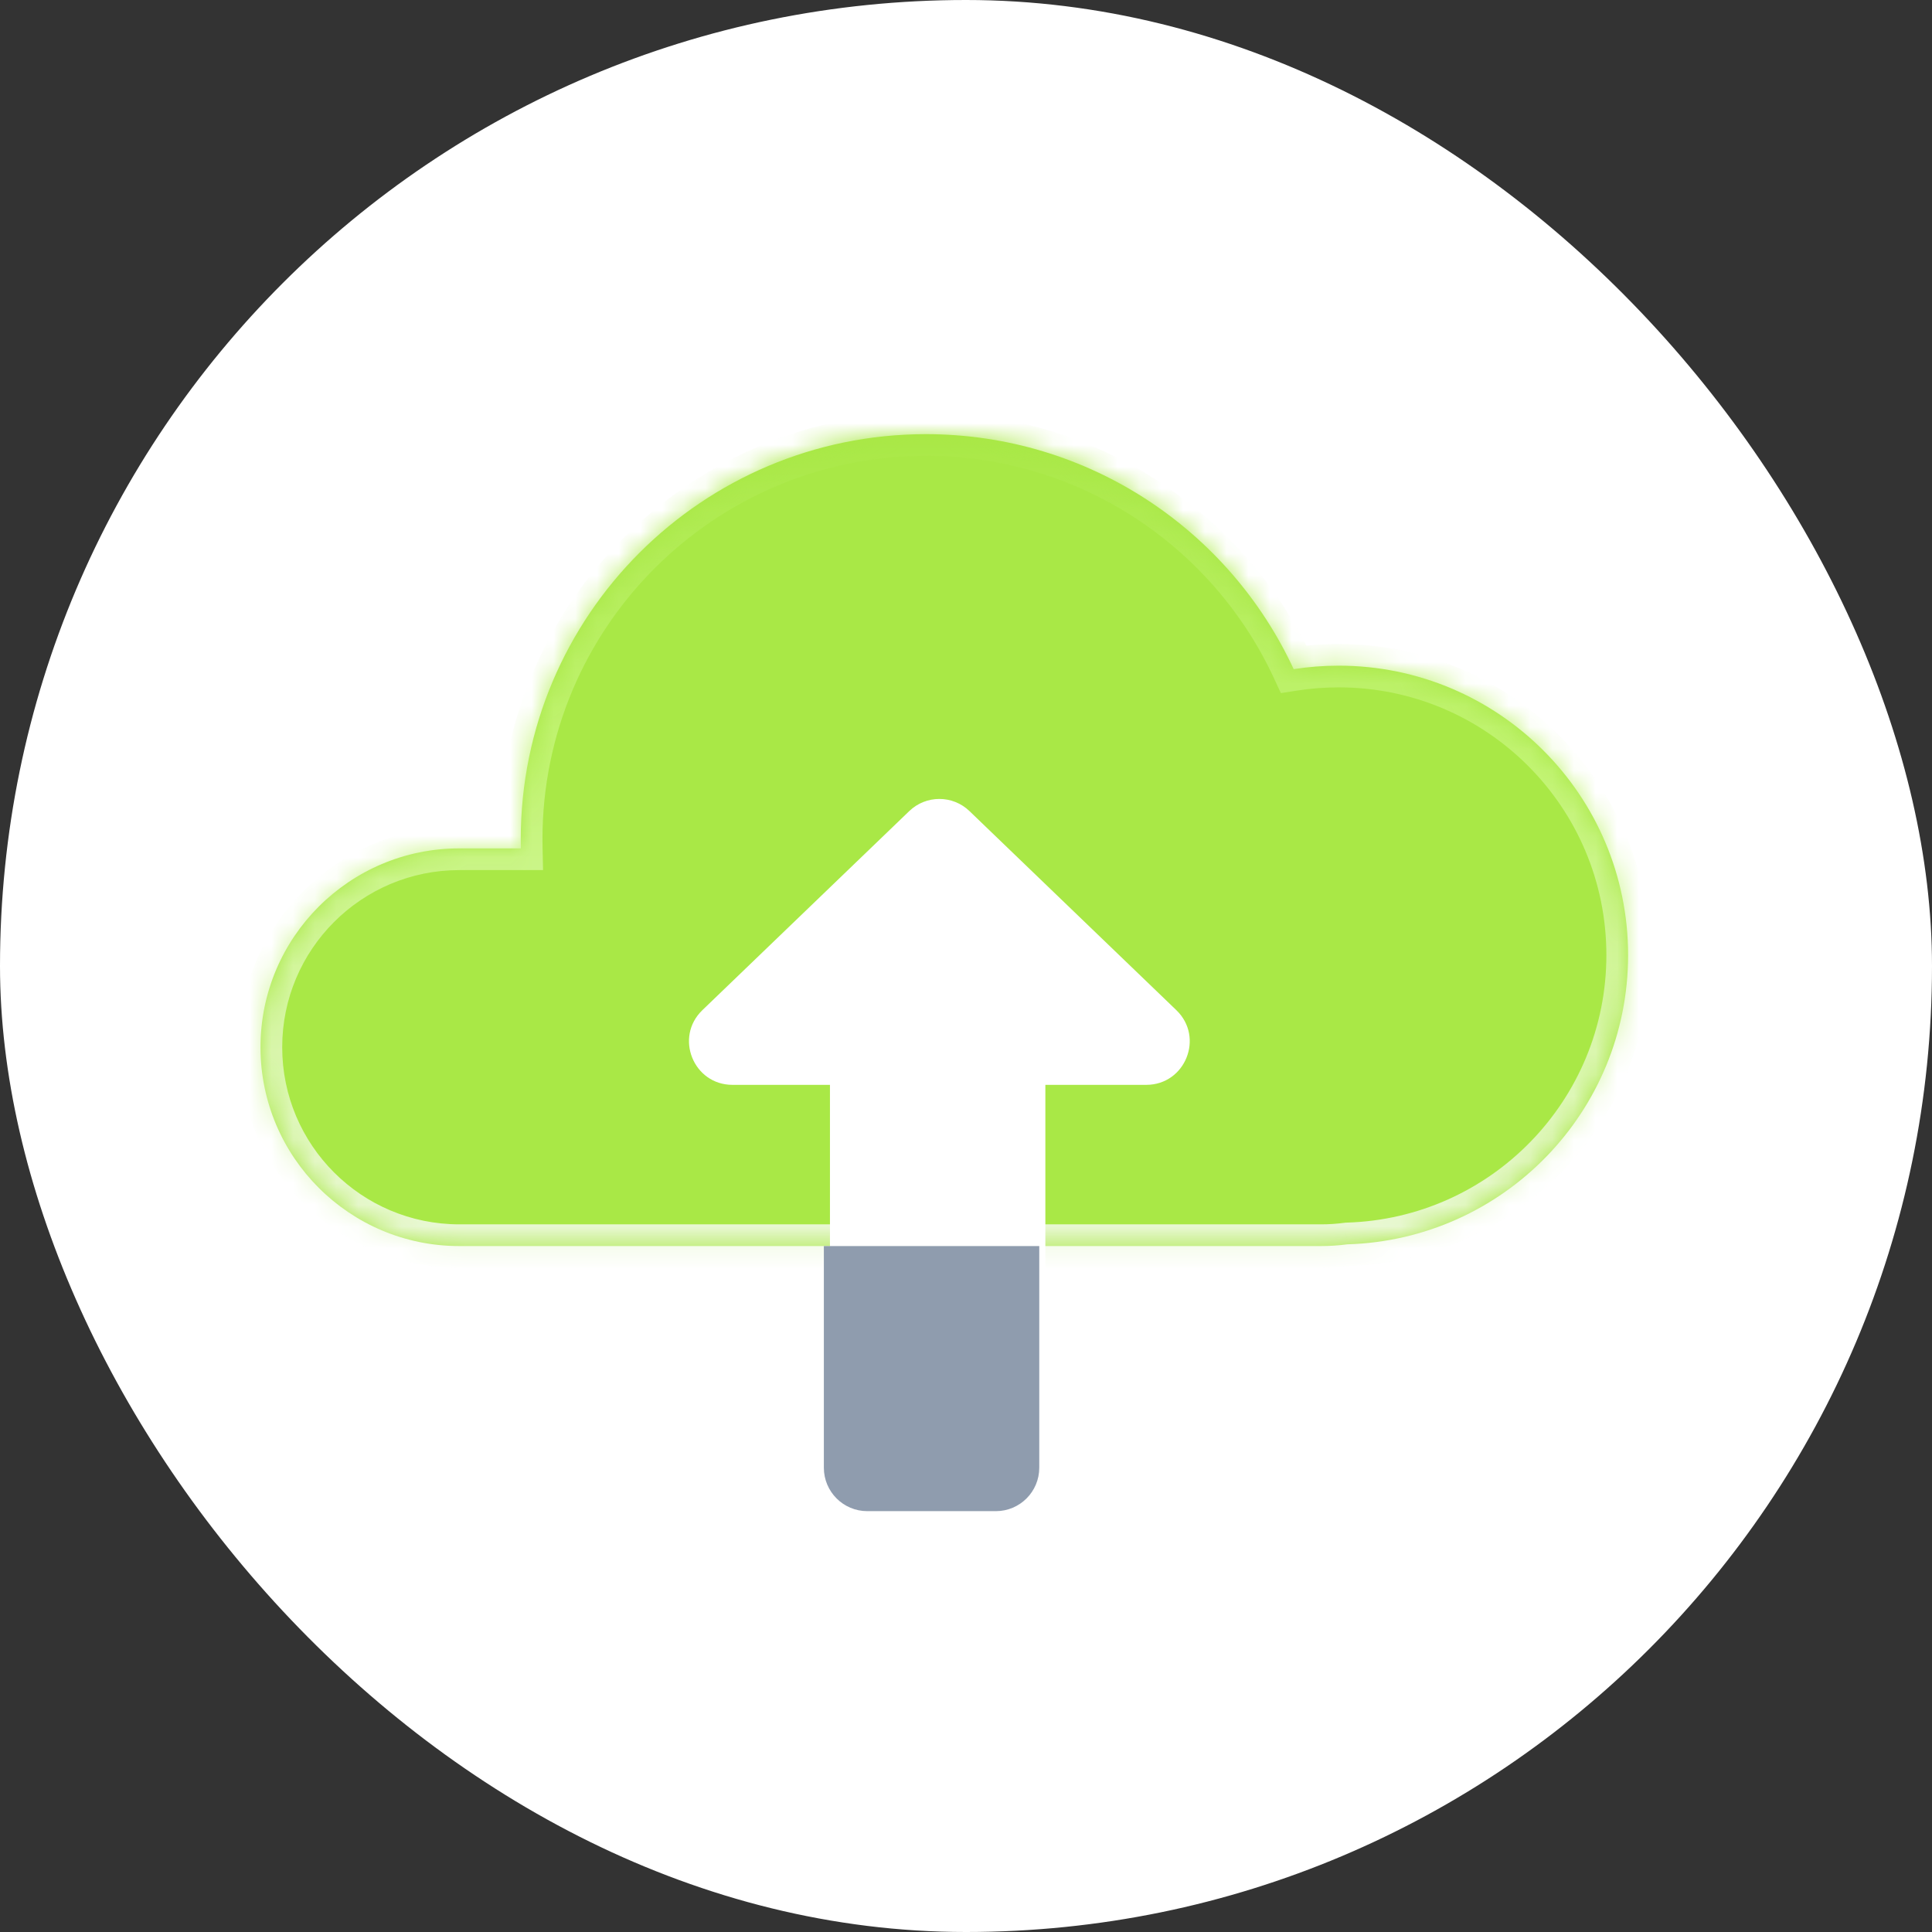
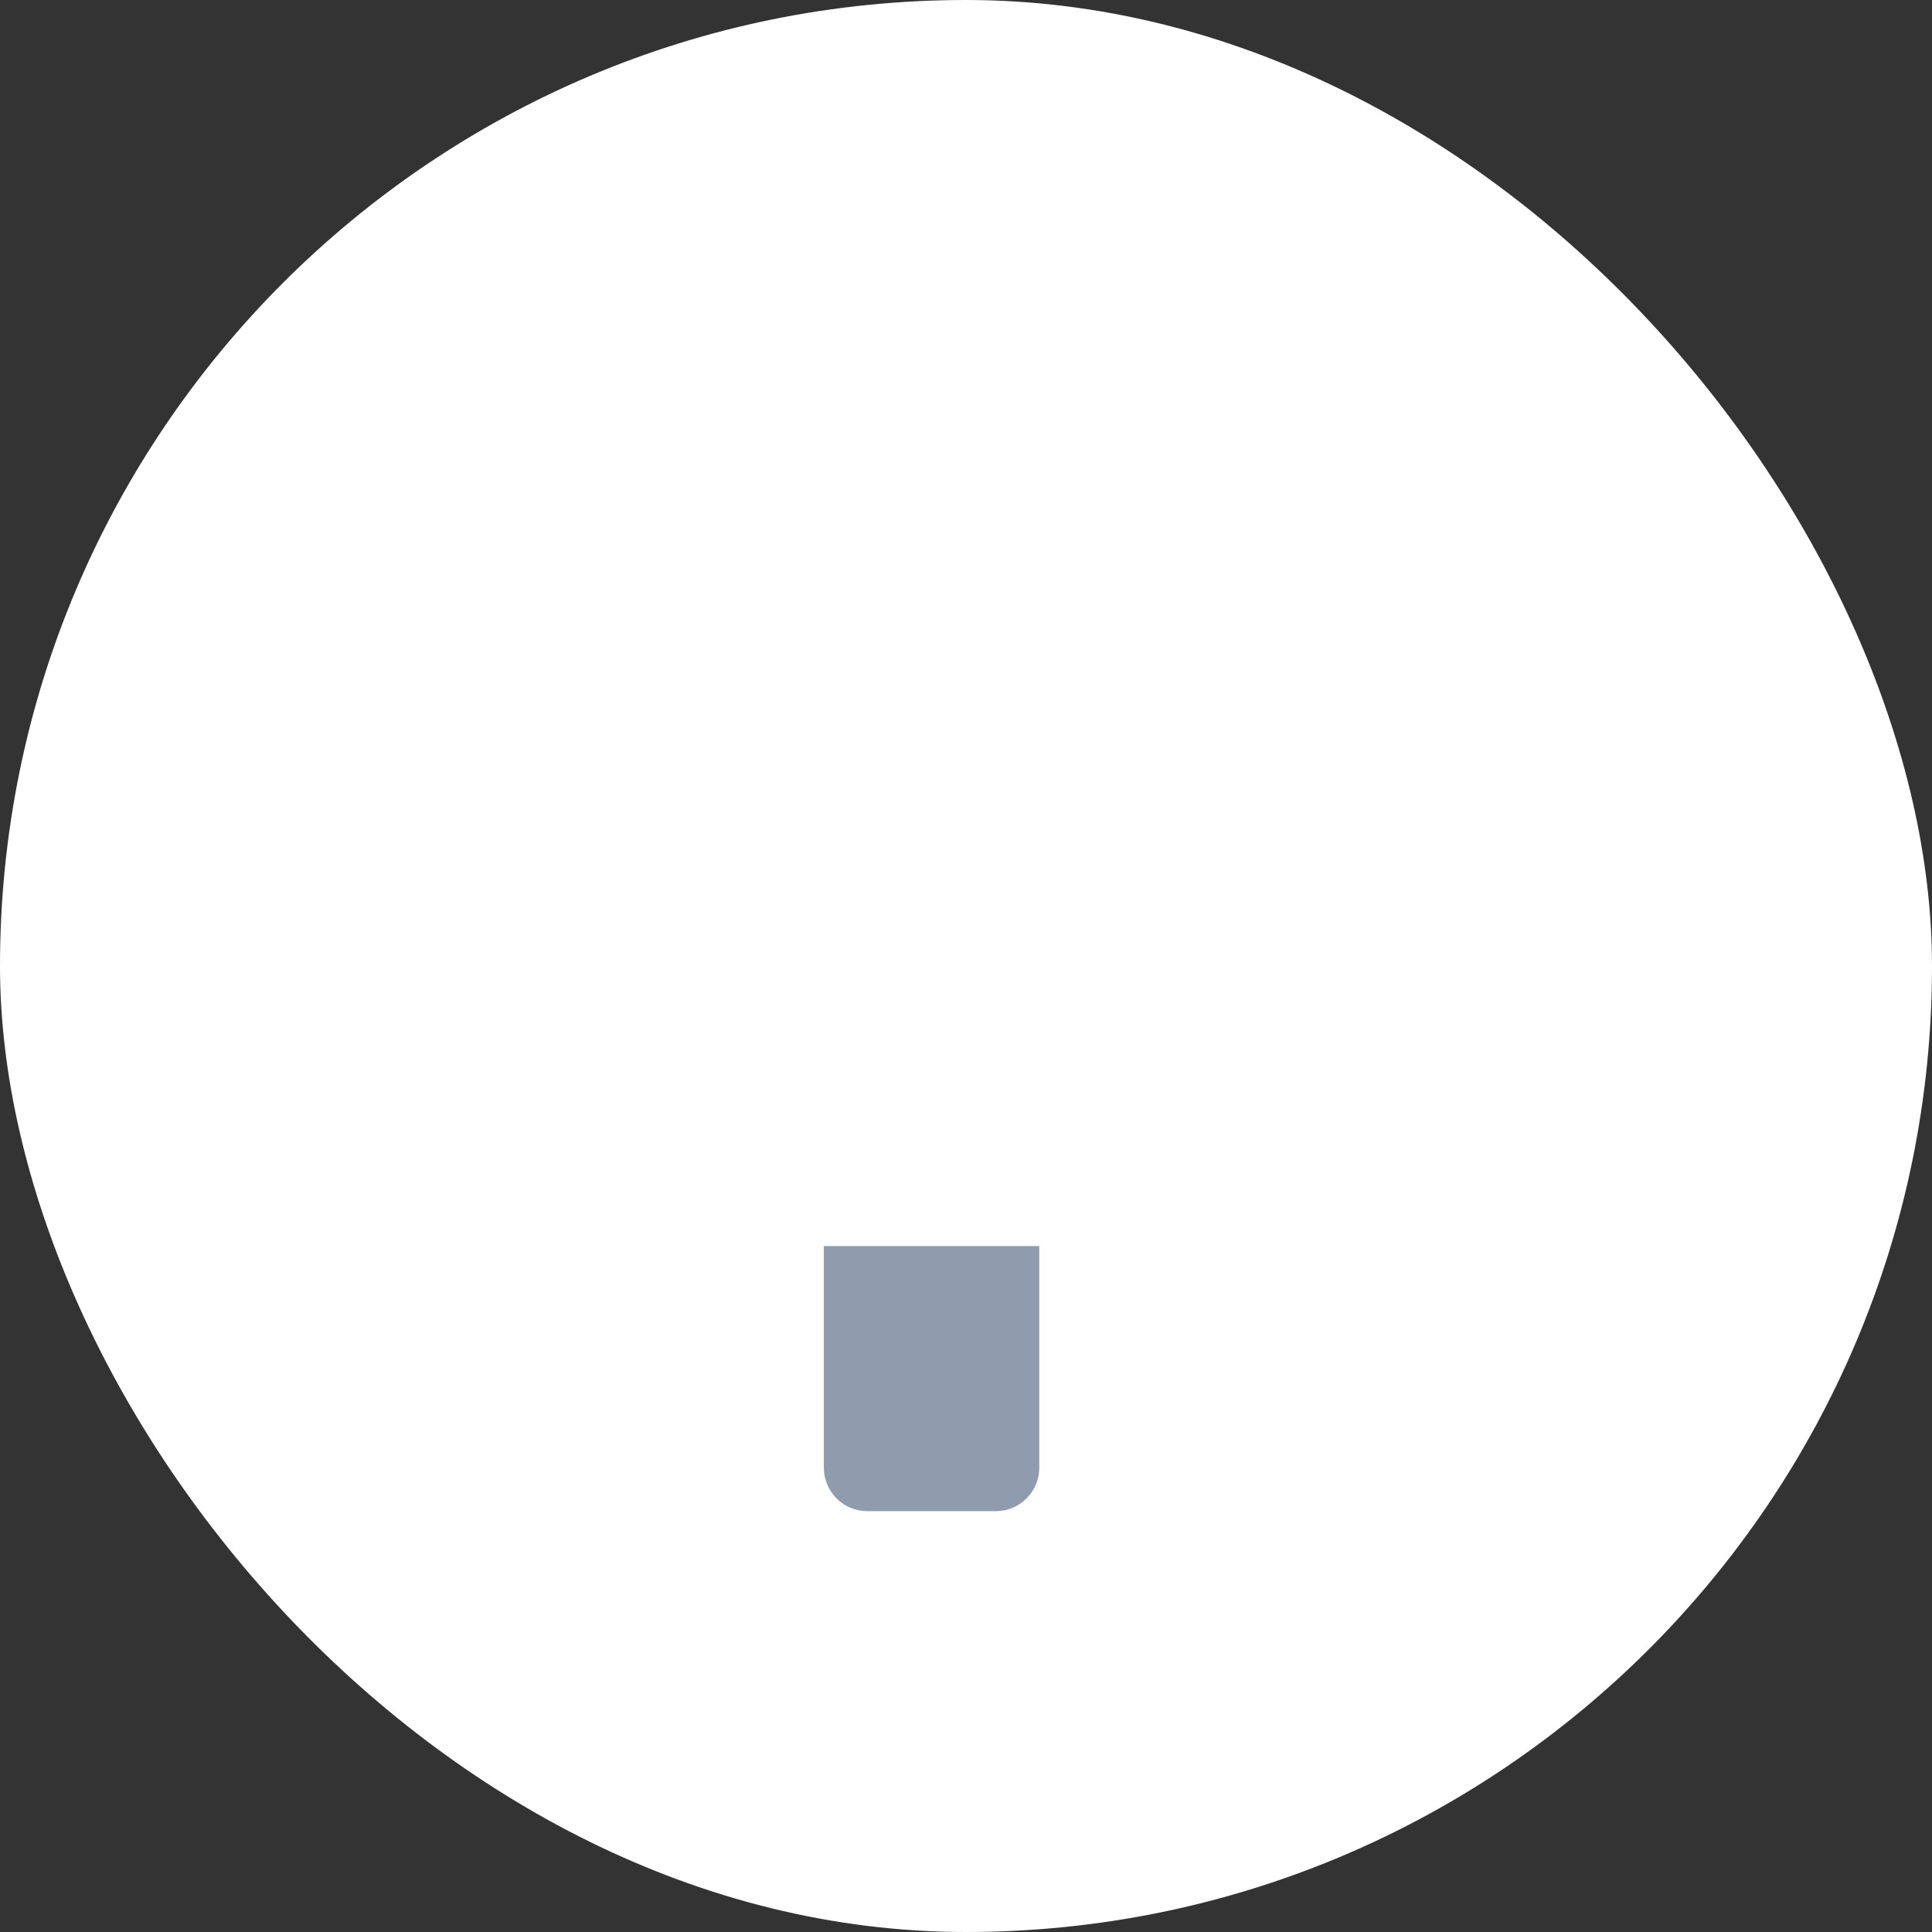
<svg xmlns="http://www.w3.org/2000/svg" width="89" height="89" viewBox="0 0 89 89" fill="none">
  <rect x="0" y="0" width="89" height="89" fill="#333333" stroke="none" />
  <rect width="89" height="89" rx="44.5" fill="white" />
  <mask id="path-2-inside-1_1343_1102" fill="white">
-     <path fill-rule="evenodd" clip-rule="evenodd" d="M42.652 20C32.345 20 23.989 28.356 23.989 38.663C23.989 38.803 23.991 38.943 23.994 39.082H21.159C16.101 39.082 12 43.183 12 48.242C12 53.3 16.101 57.401 21.159 57.401L60.85 57.401C61.263 57.401 61.669 57.374 62.068 57.321C69.246 57.11 75 51.225 75 43.996C75 36.633 69.032 30.665 61.669 30.665C60.964 30.665 60.271 30.719 59.595 30.825C56.633 24.433 50.16 20 42.652 20Z" />
-   </mask>
-   <path fill-rule="evenodd" clip-rule="evenodd" d="M42.652 20C32.345 20 23.989 28.356 23.989 38.663C23.989 38.803 23.991 38.943 23.994 39.082H21.159C16.101 39.082 12 43.183 12 48.242C12 53.3 16.101 57.401 21.159 57.401L60.85 57.401C61.263 57.401 61.669 57.374 62.068 57.321C69.246 57.11 75 51.225 75 43.996C75 36.633 69.032 30.665 61.669 30.665C60.964 30.665 60.271 30.719 59.595 30.825C56.633 24.433 50.16 20 42.652 20Z" fill="#A9E846" />
+     </mask>
  <path d="M23.989 38.663L24.989 38.663L24.989 38.663L23.989 38.663ZM42.652 20L42.652 21L42.652 21L42.652 20ZM23.994 39.082V40.082H25.016L24.994 39.06L23.994 39.082ZM62.068 57.321L62.038 56.321L61.987 56.323L61.936 56.329L62.068 57.321ZM59.595 30.825L58.688 31.245L59.005 31.929L59.749 31.813L59.595 30.825ZM24.989 38.663C24.989 28.908 32.897 21 42.652 21V19C31.793 19 22.989 27.803 22.989 38.663L24.989 38.663ZM24.994 39.06C24.991 38.928 24.989 38.796 24.989 38.663H22.989C22.989 38.811 22.991 38.958 22.994 39.104L24.994 39.06ZM21.159 40.082H23.994V38.082H21.159V40.082ZM13 48.242C13 43.735 16.653 40.082 21.159 40.082V38.082C15.549 38.082 11 42.631 11 48.242H13ZM21.159 56.401C16.653 56.401 13 52.748 13 48.242H11C11 53.852 15.549 58.401 21.159 58.401V56.401ZM60.85 56.401L21.159 56.401V58.401L60.85 58.401V56.401ZM61.936 56.329C61.581 56.377 61.219 56.401 60.85 56.401V58.401C61.307 58.401 61.758 58.371 62.199 58.312L61.936 56.329ZM74 43.996C74 50.682 68.678 56.126 62.038 56.321L62.097 58.32C69.814 58.094 76 51.767 76 43.996H74ZM61.669 31.665C68.48 31.665 74 37.185 74 43.996H76C76 36.081 69.584 29.665 61.669 29.665V31.665ZM59.749 31.813C60.374 31.715 61.016 31.665 61.669 31.665V29.665C60.912 29.665 60.167 29.724 59.441 29.837L59.749 31.813ZM42.652 21C49.757 21 55.883 25.194 58.688 31.245L60.502 30.405C57.383 23.673 50.564 19 42.652 19L42.652 21Z" fill="url(#paint0_linear_1343_1102)" mask="url(#path-2-inside-1_1343_1102)" />
  <path fill-rule="evenodd" clip-rule="evenodd" d="M46.156 69.528C47.261 69.528 48.156 68.632 48.156 67.528L48.156 49.975L52.803 49.975C54.604 49.975 55.487 47.782 54.19 46.534L44.66 37.364C43.885 36.618 42.661 36.618 41.886 37.364L32.356 46.534C31.059 47.782 31.942 49.975 33.743 49.975L38.233 49.975L38.233 67.528C38.233 68.632 39.129 69.528 40.233 69.528L46.156 69.528Z" fill="white" />
  <path d="M47.875 67.613C47.875 68.718 46.98 69.613 45.875 69.613L39.952 69.613C38.848 69.613 37.952 68.718 37.952 67.613L37.952 57.401L47.875 57.401L47.875 67.613Z" fill="#8F9CAE" />
  <defs>
    <linearGradient id="paint0_linear_1343_1102" x1="43.5" y1="20" x2="43.5" y2="57.401" gradientUnits="userSpaceOnUse">
      <stop stop-color="#A9E846" />
      <stop offset="0.409" stop-color="#C2F473" />
      <stop offset="1" stop-color="#EAF8D6" />
    </linearGradient>
  </defs>
</svg>